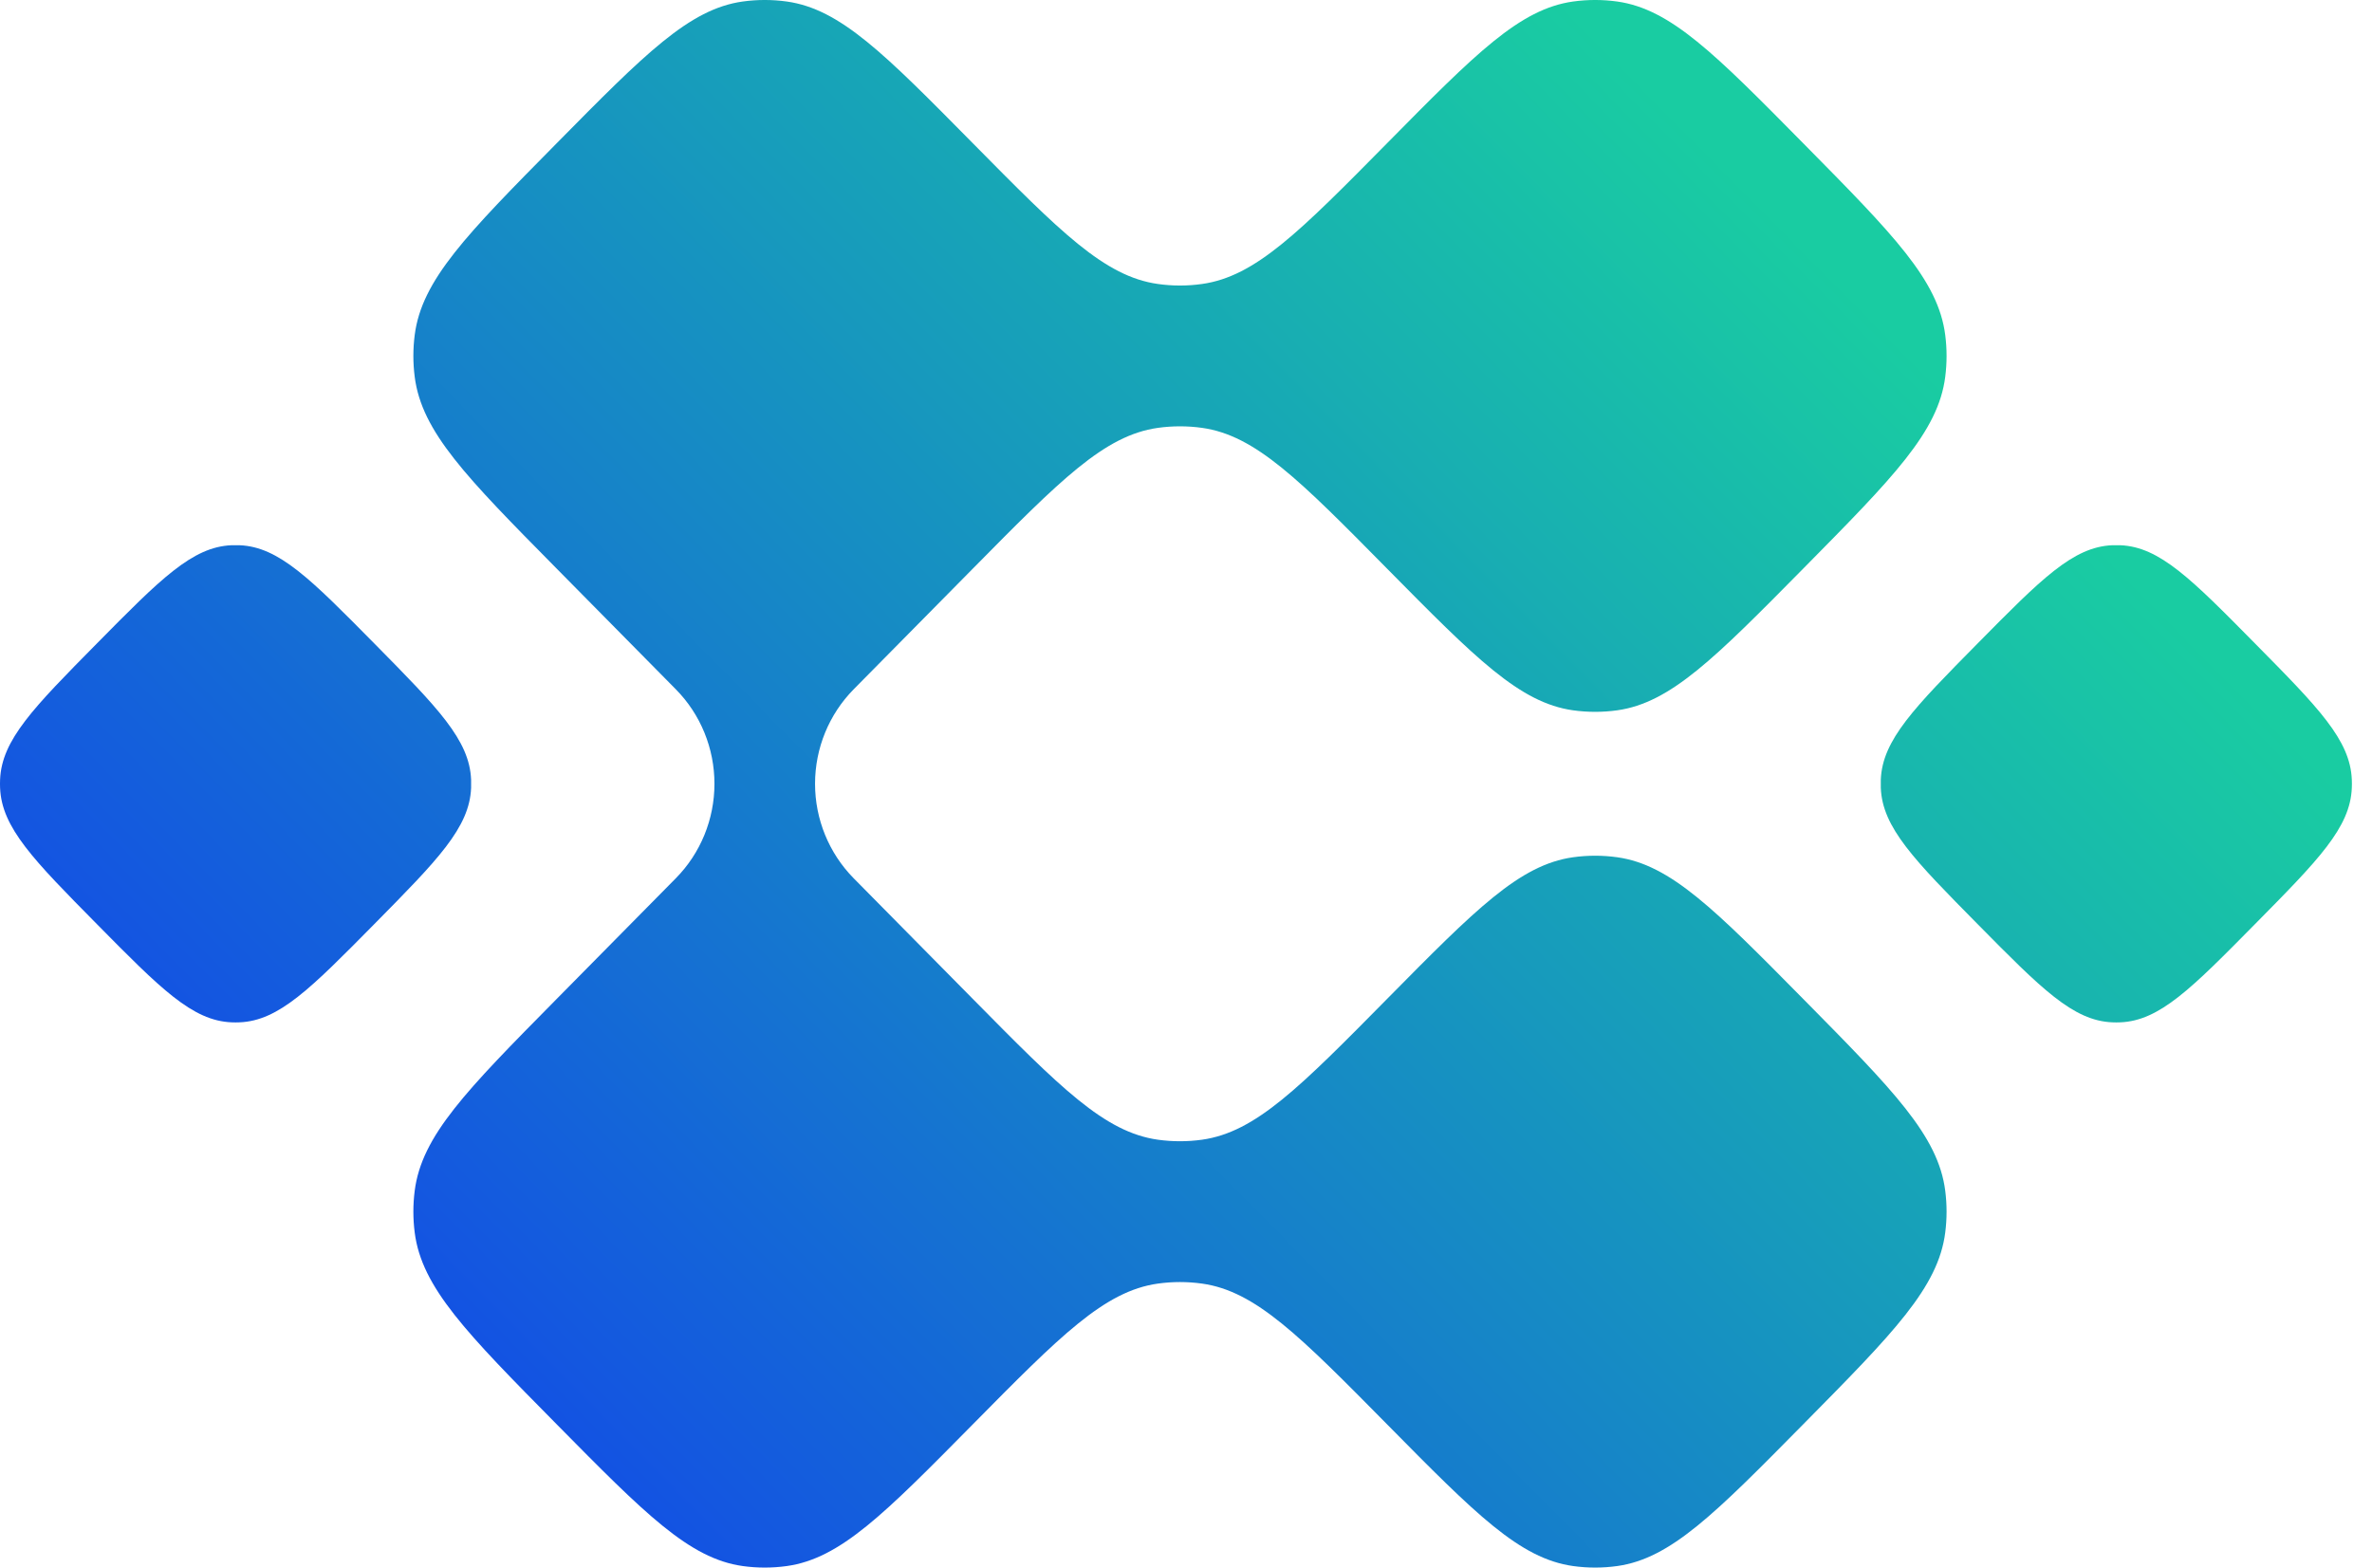
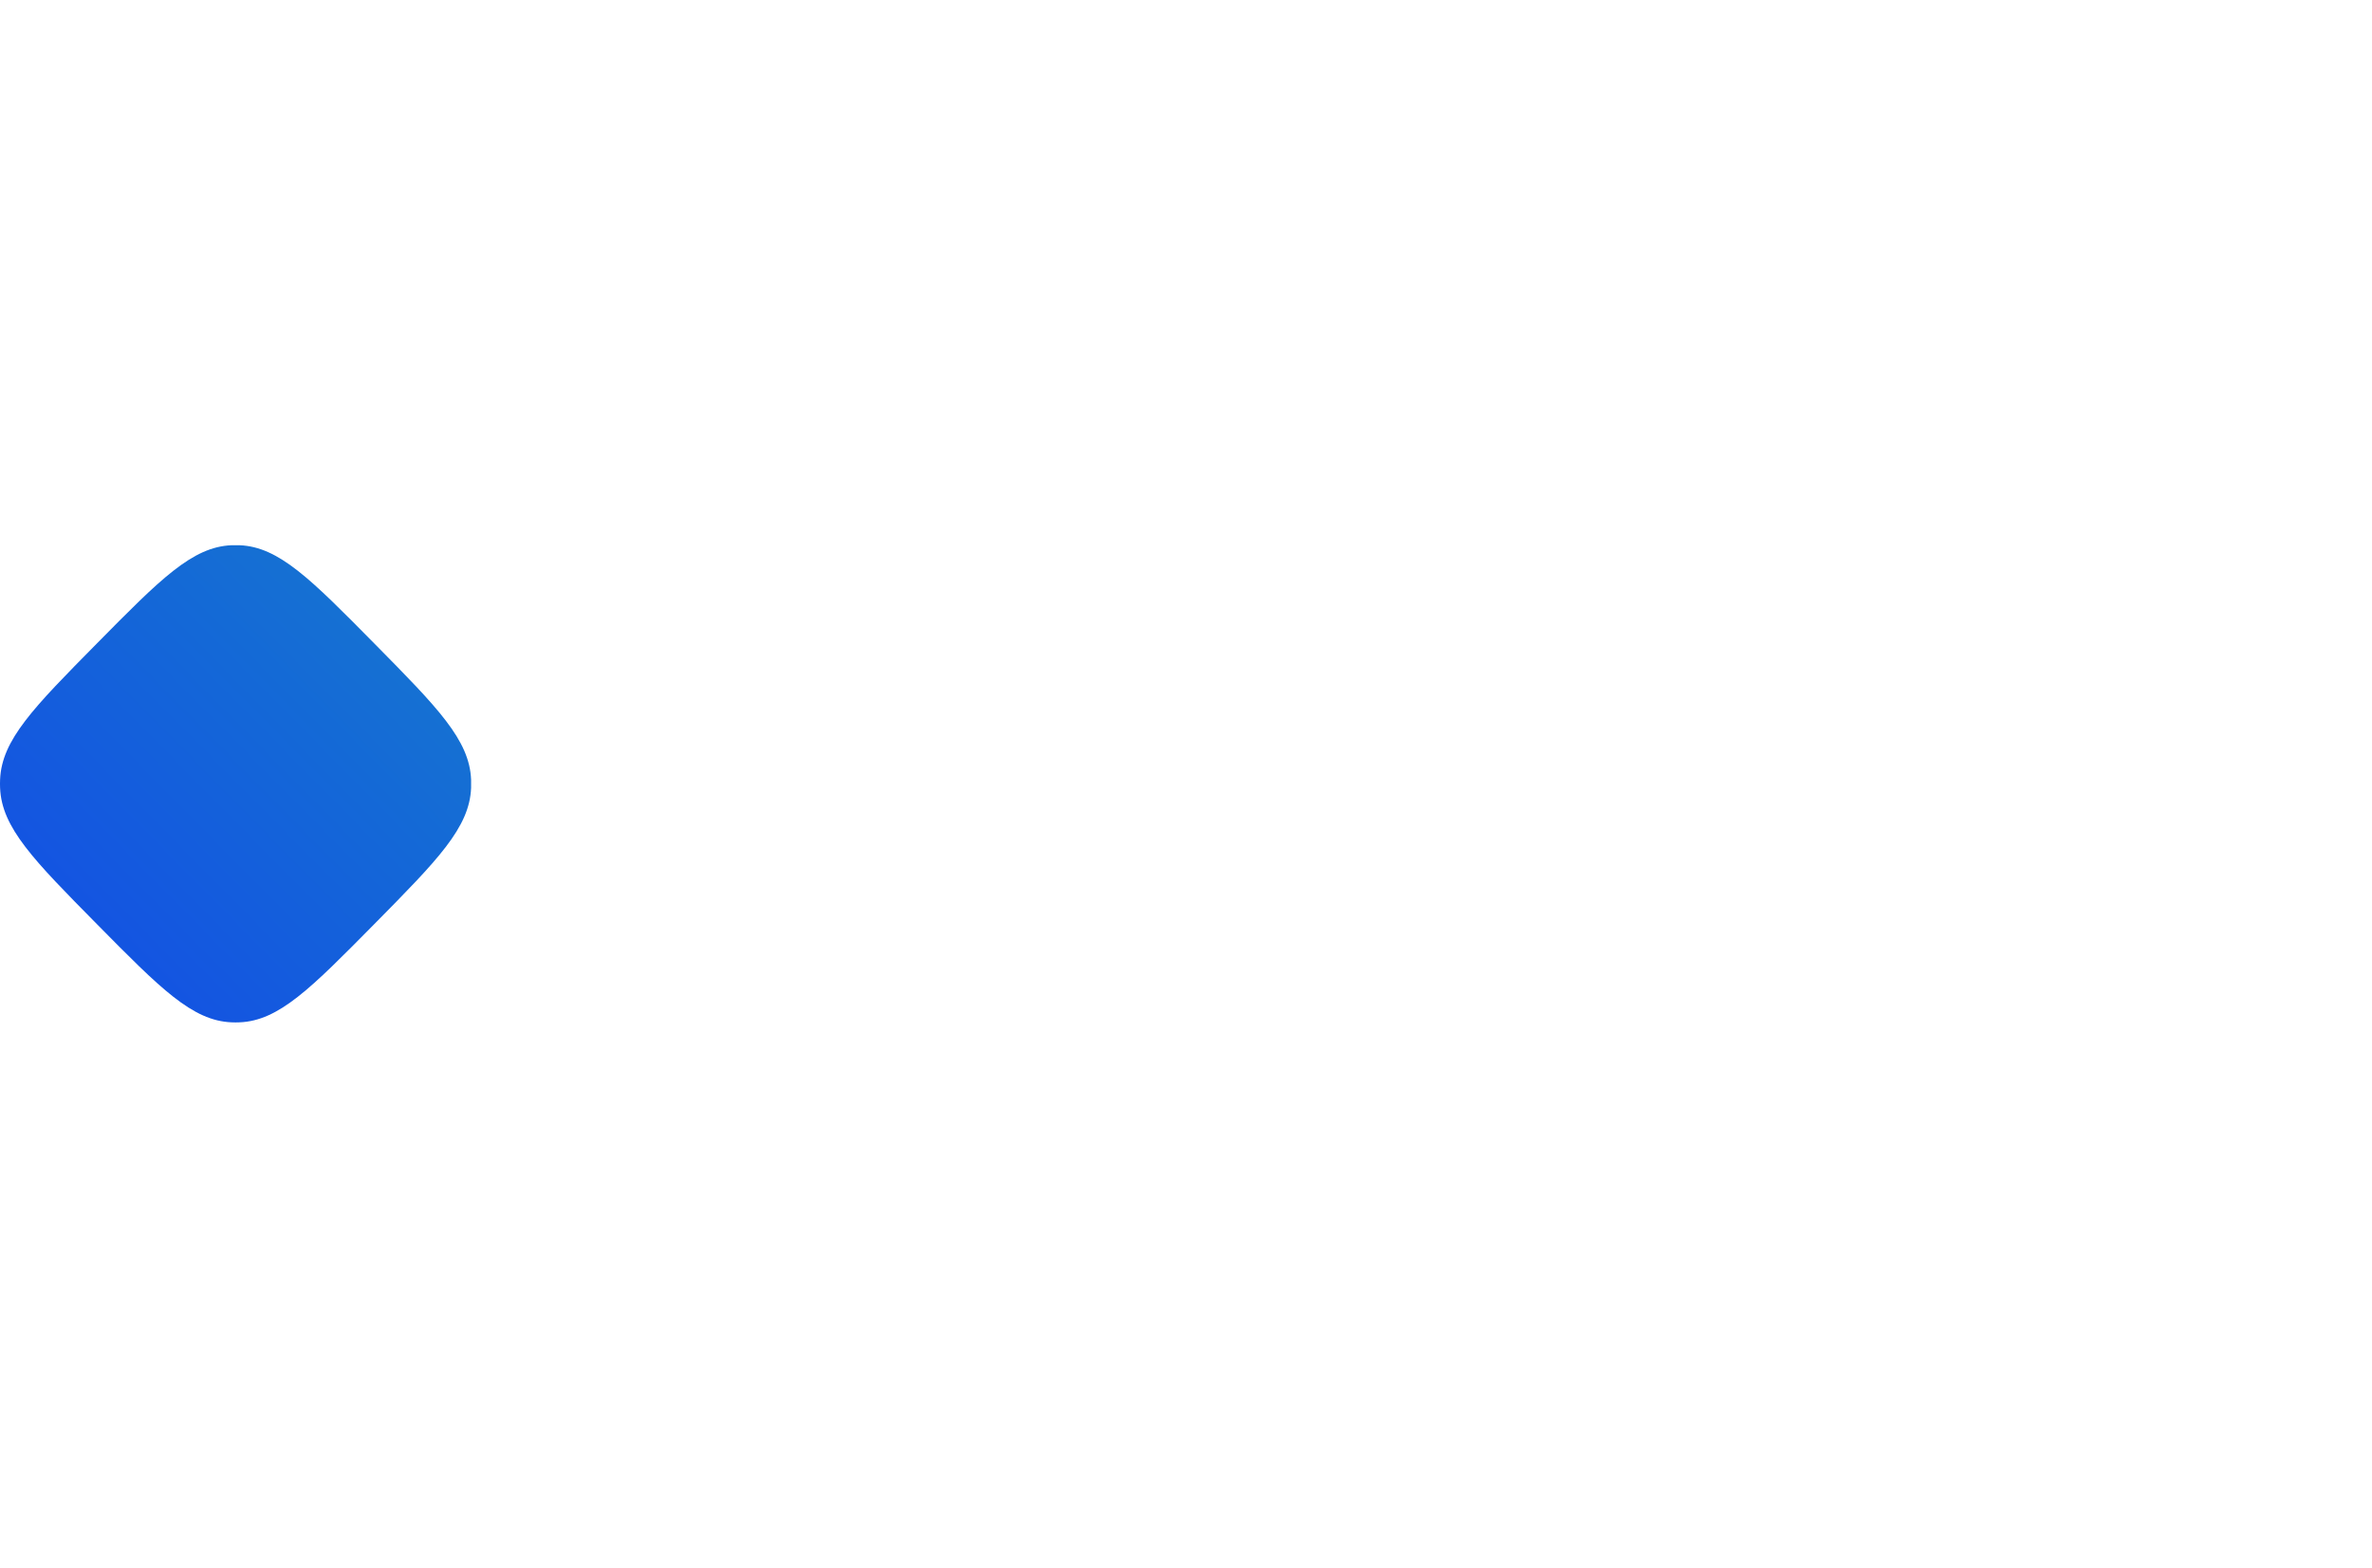
<svg xmlns="http://www.w3.org/2000/svg" width="59" height="39" viewBox="0 0 59 39" fill="none">
-   <path d="M39.127 0.038C39.492 -0.013 39.862 -0.013 40.227 0.038C41.558 0.226 42.658 1.34 44.858 3.57C47.093 5.834 48.211 6.966 48.385 8.337C48.429 8.681 48.429 9.029 48.385 9.373C48.211 10.745 47.093 11.877 44.858 14.141C42.658 16.37 41.558 17.485 40.227 17.672C39.862 17.723 39.492 17.723 39.127 17.672C37.797 17.485 36.702 16.376 34.513 14.159C32.325 11.941 31.23 10.832 29.9 10.645C29.535 10.594 29.165 10.594 28.8 10.645C27.469 10.832 26.375 11.941 24.186 14.159L21.234 17.149C20.619 17.773 20.273 18.618 20.273 19.5C20.273 20.382 20.619 21.227 21.234 21.851L24.186 24.841C26.375 27.059 27.469 28.168 28.8 28.355C29.165 28.406 29.535 28.406 29.9 28.355C31.23 28.168 32.325 27.059 34.513 24.841C36.702 22.624 37.797 21.515 39.127 21.328C39.492 21.277 39.862 21.277 40.227 21.328C41.558 21.515 42.658 22.63 44.858 24.859C47.093 27.123 48.211 28.255 48.385 29.627C48.429 29.971 48.429 30.319 48.385 30.663C48.211 32.034 47.093 33.166 44.858 35.43C42.658 37.66 41.558 38.775 40.227 38.962C39.862 39.013 39.492 39.013 39.127 38.962C37.797 38.775 36.702 37.666 34.513 35.448C32.325 33.231 31.23 32.122 29.9 31.935C29.535 31.884 29.165 31.884 28.8 31.935C27.469 32.122 26.375 33.231 24.186 35.448C21.997 37.666 20.903 38.775 19.572 38.962C19.207 39.013 18.837 39.013 18.472 38.962C17.142 38.775 16.041 37.66 13.841 35.43C11.606 33.166 10.489 32.034 10.315 30.663C10.271 30.319 10.271 29.971 10.315 29.627C10.489 28.255 11.6 27.129 13.823 24.877L16.81 21.851C17.426 21.227 17.771 20.382 17.771 19.5C17.771 18.618 17.426 17.773 16.81 17.149L13.823 14.123C11.6 11.871 10.489 10.745 10.315 9.373C10.271 9.029 10.271 8.681 10.315 8.337C10.489 6.966 11.606 5.834 13.841 3.57C16.041 1.34 17.142 0.225 18.472 0.038C18.837 -0.013 19.207 -0.013 19.572 0.038C20.903 0.226 21.997 1.334 24.186 3.552C26.375 5.769 27.469 6.878 28.8 7.065C29.165 7.117 29.535 7.117 29.9 7.065C31.23 6.878 32.325 5.769 34.513 3.552C36.702 1.334 37.797 0.225 39.127 0.038Z" fill="url(#paint0_linear_352_2227)" />
  <path d="M5.959 13.565C6.937 13.605 7.727 14.405 9.308 16.007C10.888 17.608 11.679 18.409 11.718 19.399C11.72 19.466 11.72 19.534 11.718 19.601C11.679 20.591 10.888 21.392 9.308 22.993C7.727 24.595 6.937 25.395 5.959 25.435C5.893 25.438 5.827 25.438 5.76 25.435C4.783 25.395 3.992 24.595 2.412 22.993C0.831 21.392 0.041 20.591 0.002 19.601C-0.001 19.534 -0.001 19.466 0.002 19.399C0.041 18.409 0.831 17.608 2.412 16.007C3.992 14.405 4.783 13.605 5.76 13.565C5.827 13.563 5.893 13.563 5.959 13.565Z" fill="url(#paint1_linear_352_2227)" />
-   <path d="M52.74 13.565C53.717 13.605 54.508 14.405 56.088 16.007C57.669 17.608 58.459 18.409 58.498 19.399C58.501 19.466 58.501 19.534 58.498 19.601C58.459 20.591 57.669 21.392 56.088 22.993C54.508 24.595 53.717 25.395 52.74 25.435C52.673 25.438 52.607 25.438 52.541 25.435C51.563 25.395 50.773 24.595 49.192 22.993C47.612 21.392 46.821 20.591 46.782 19.601C46.78 19.534 46.78 19.466 46.782 19.399C46.821 18.409 47.612 17.608 49.192 16.007C50.773 14.405 51.563 13.605 52.541 13.565C52.607 13.563 52.673 13.563 52.74 13.565Z" fill="url(#paint2_linear_352_2227)" />
  <defs>
    <linearGradient id="paint0_linear_352_2227" x1="2.65" y1="38.997" x2="40.495" y2="1.624" gradientUnits="userSpaceOnUse">
      <stop stop-color="#1235F2" />
      <stop offset="1" stop-color="#19CCA2" />
    </linearGradient>
    <linearGradient id="paint1_linear_352_2227" x1="2.65" y1="38.997" x2="40.495" y2="1.624" gradientUnits="userSpaceOnUse">
      <stop stop-color="#1235F2" />
      <stop offset="1" stop-color="#19CCA2" />
    </linearGradient>
    <linearGradient id="paint2_linear_352_2227" x1="2.65" y1="38.997" x2="40.495" y2="1.624" gradientUnits="userSpaceOnUse">
      <stop stop-color="#1235F2" />
      <stop offset="1" stop-color="#19CCA2" />
    </linearGradient>
  </defs>
</svg>